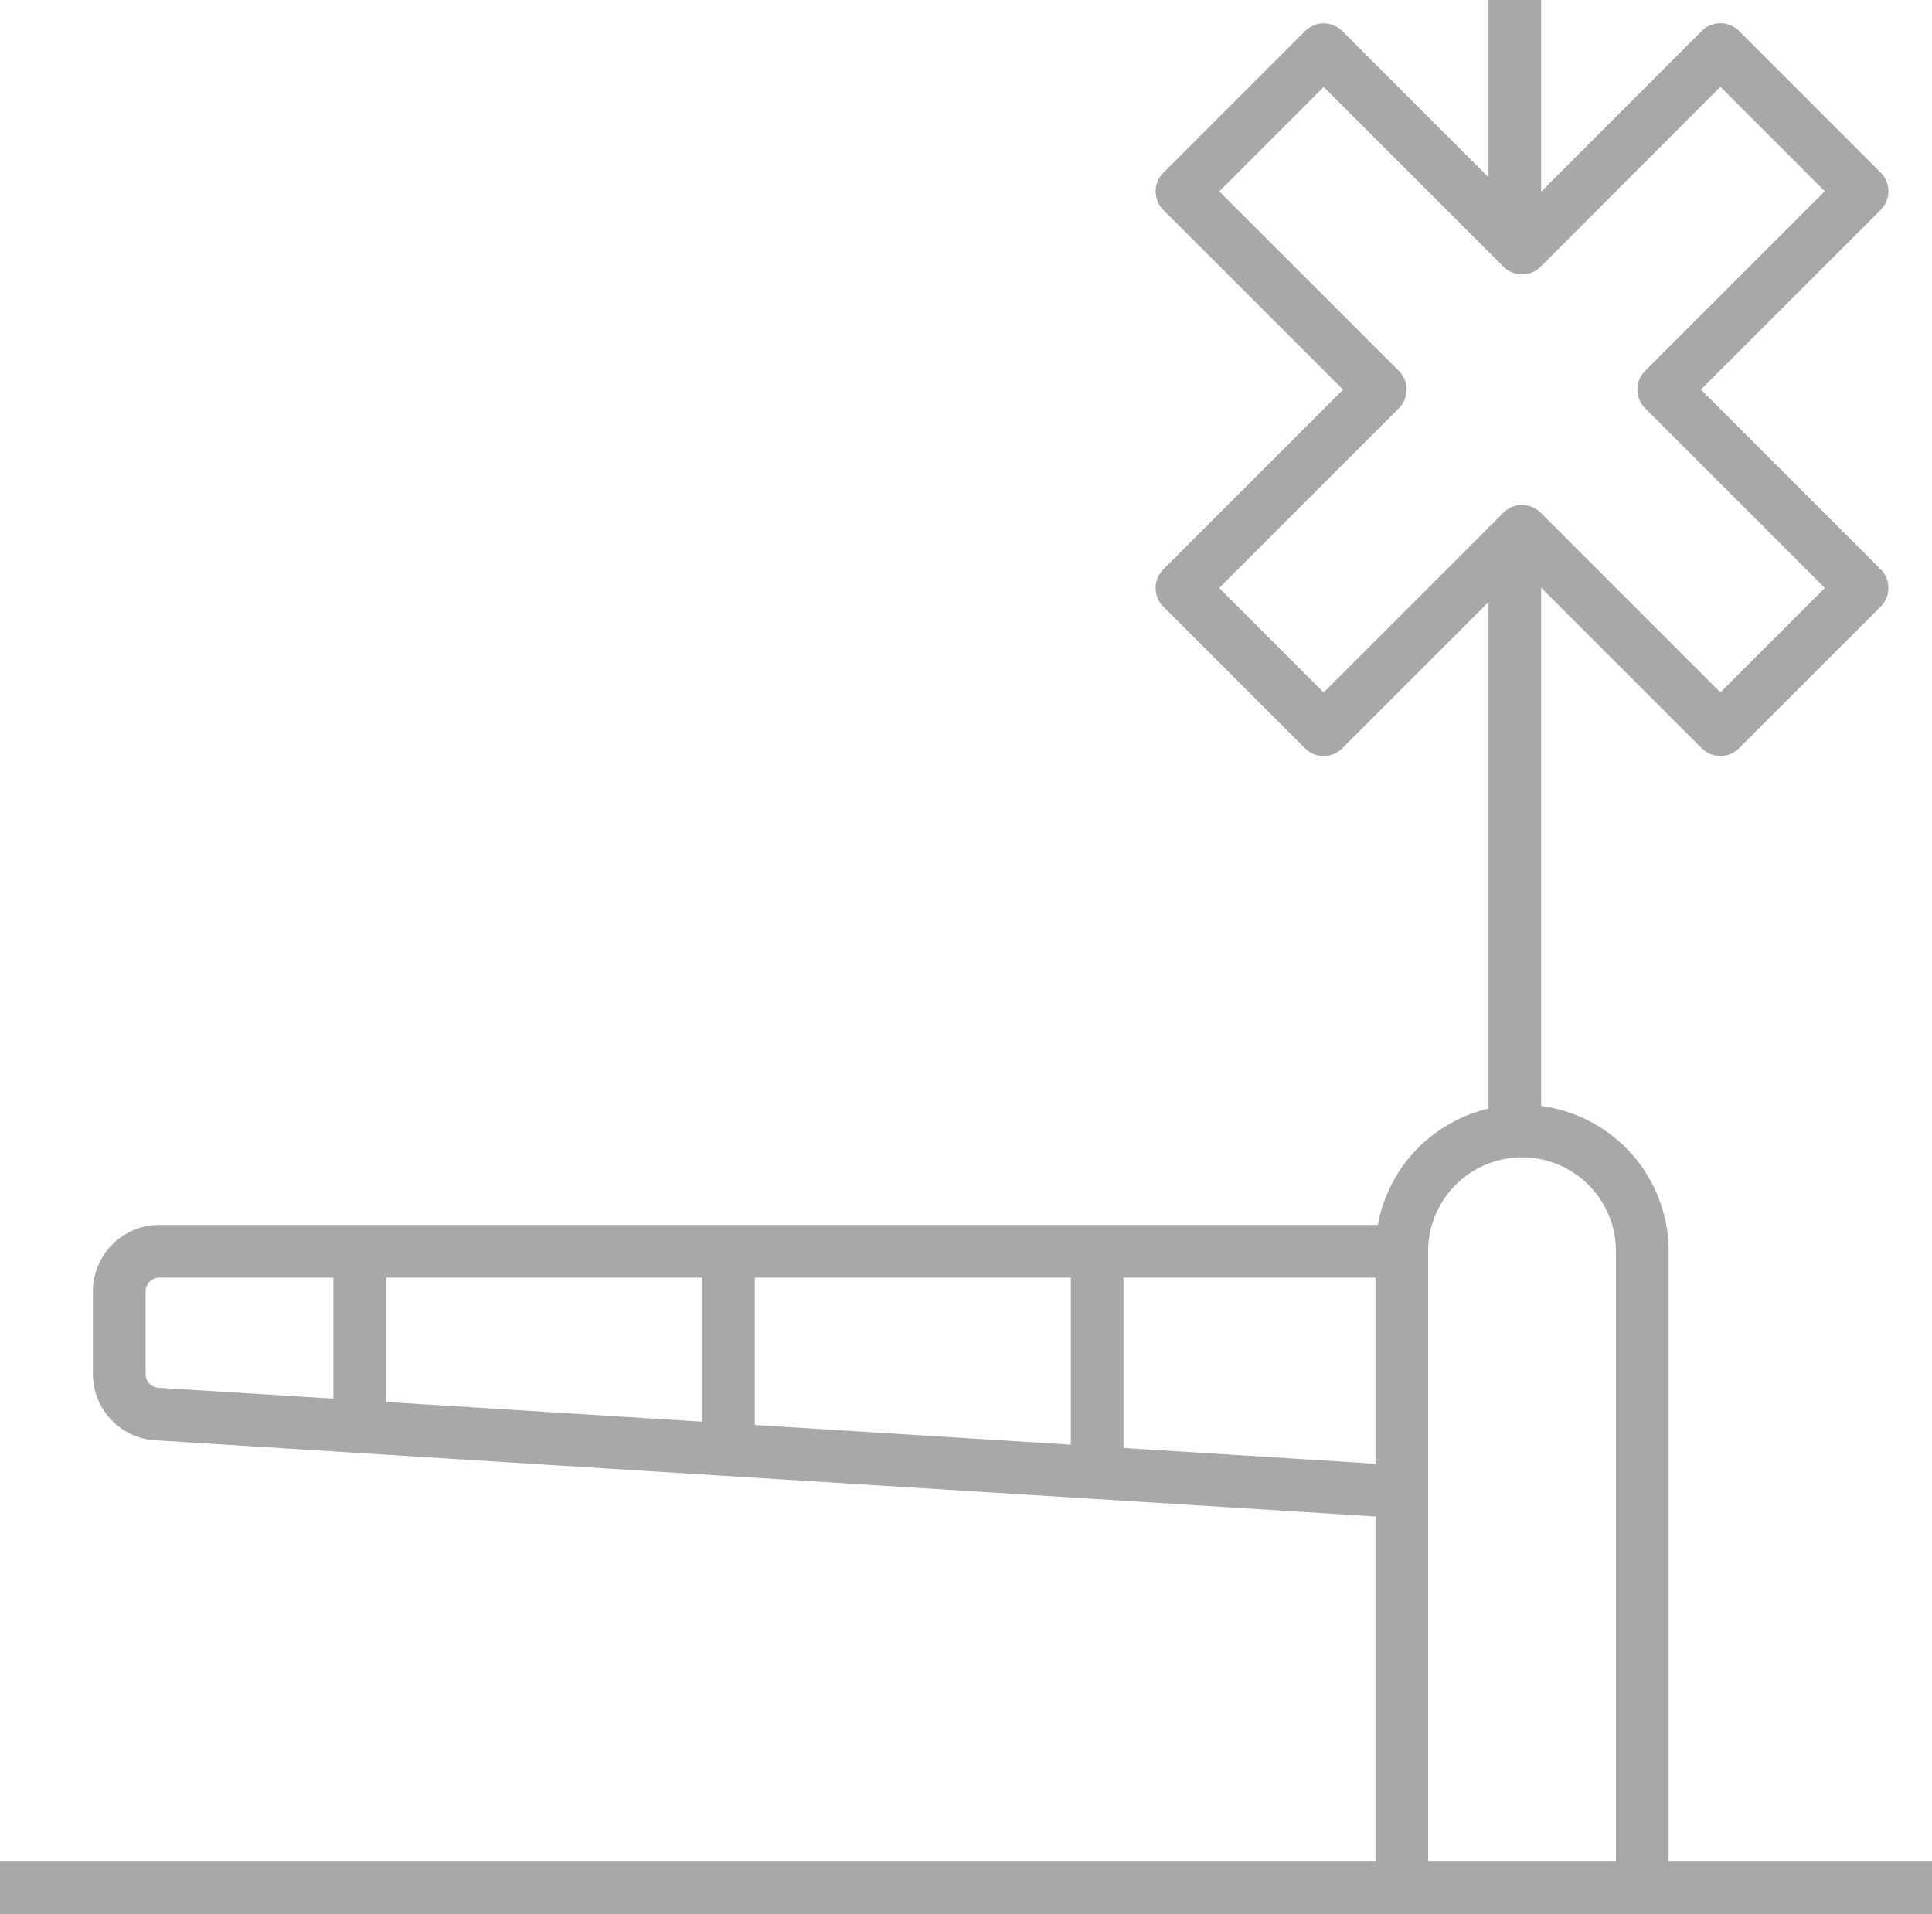
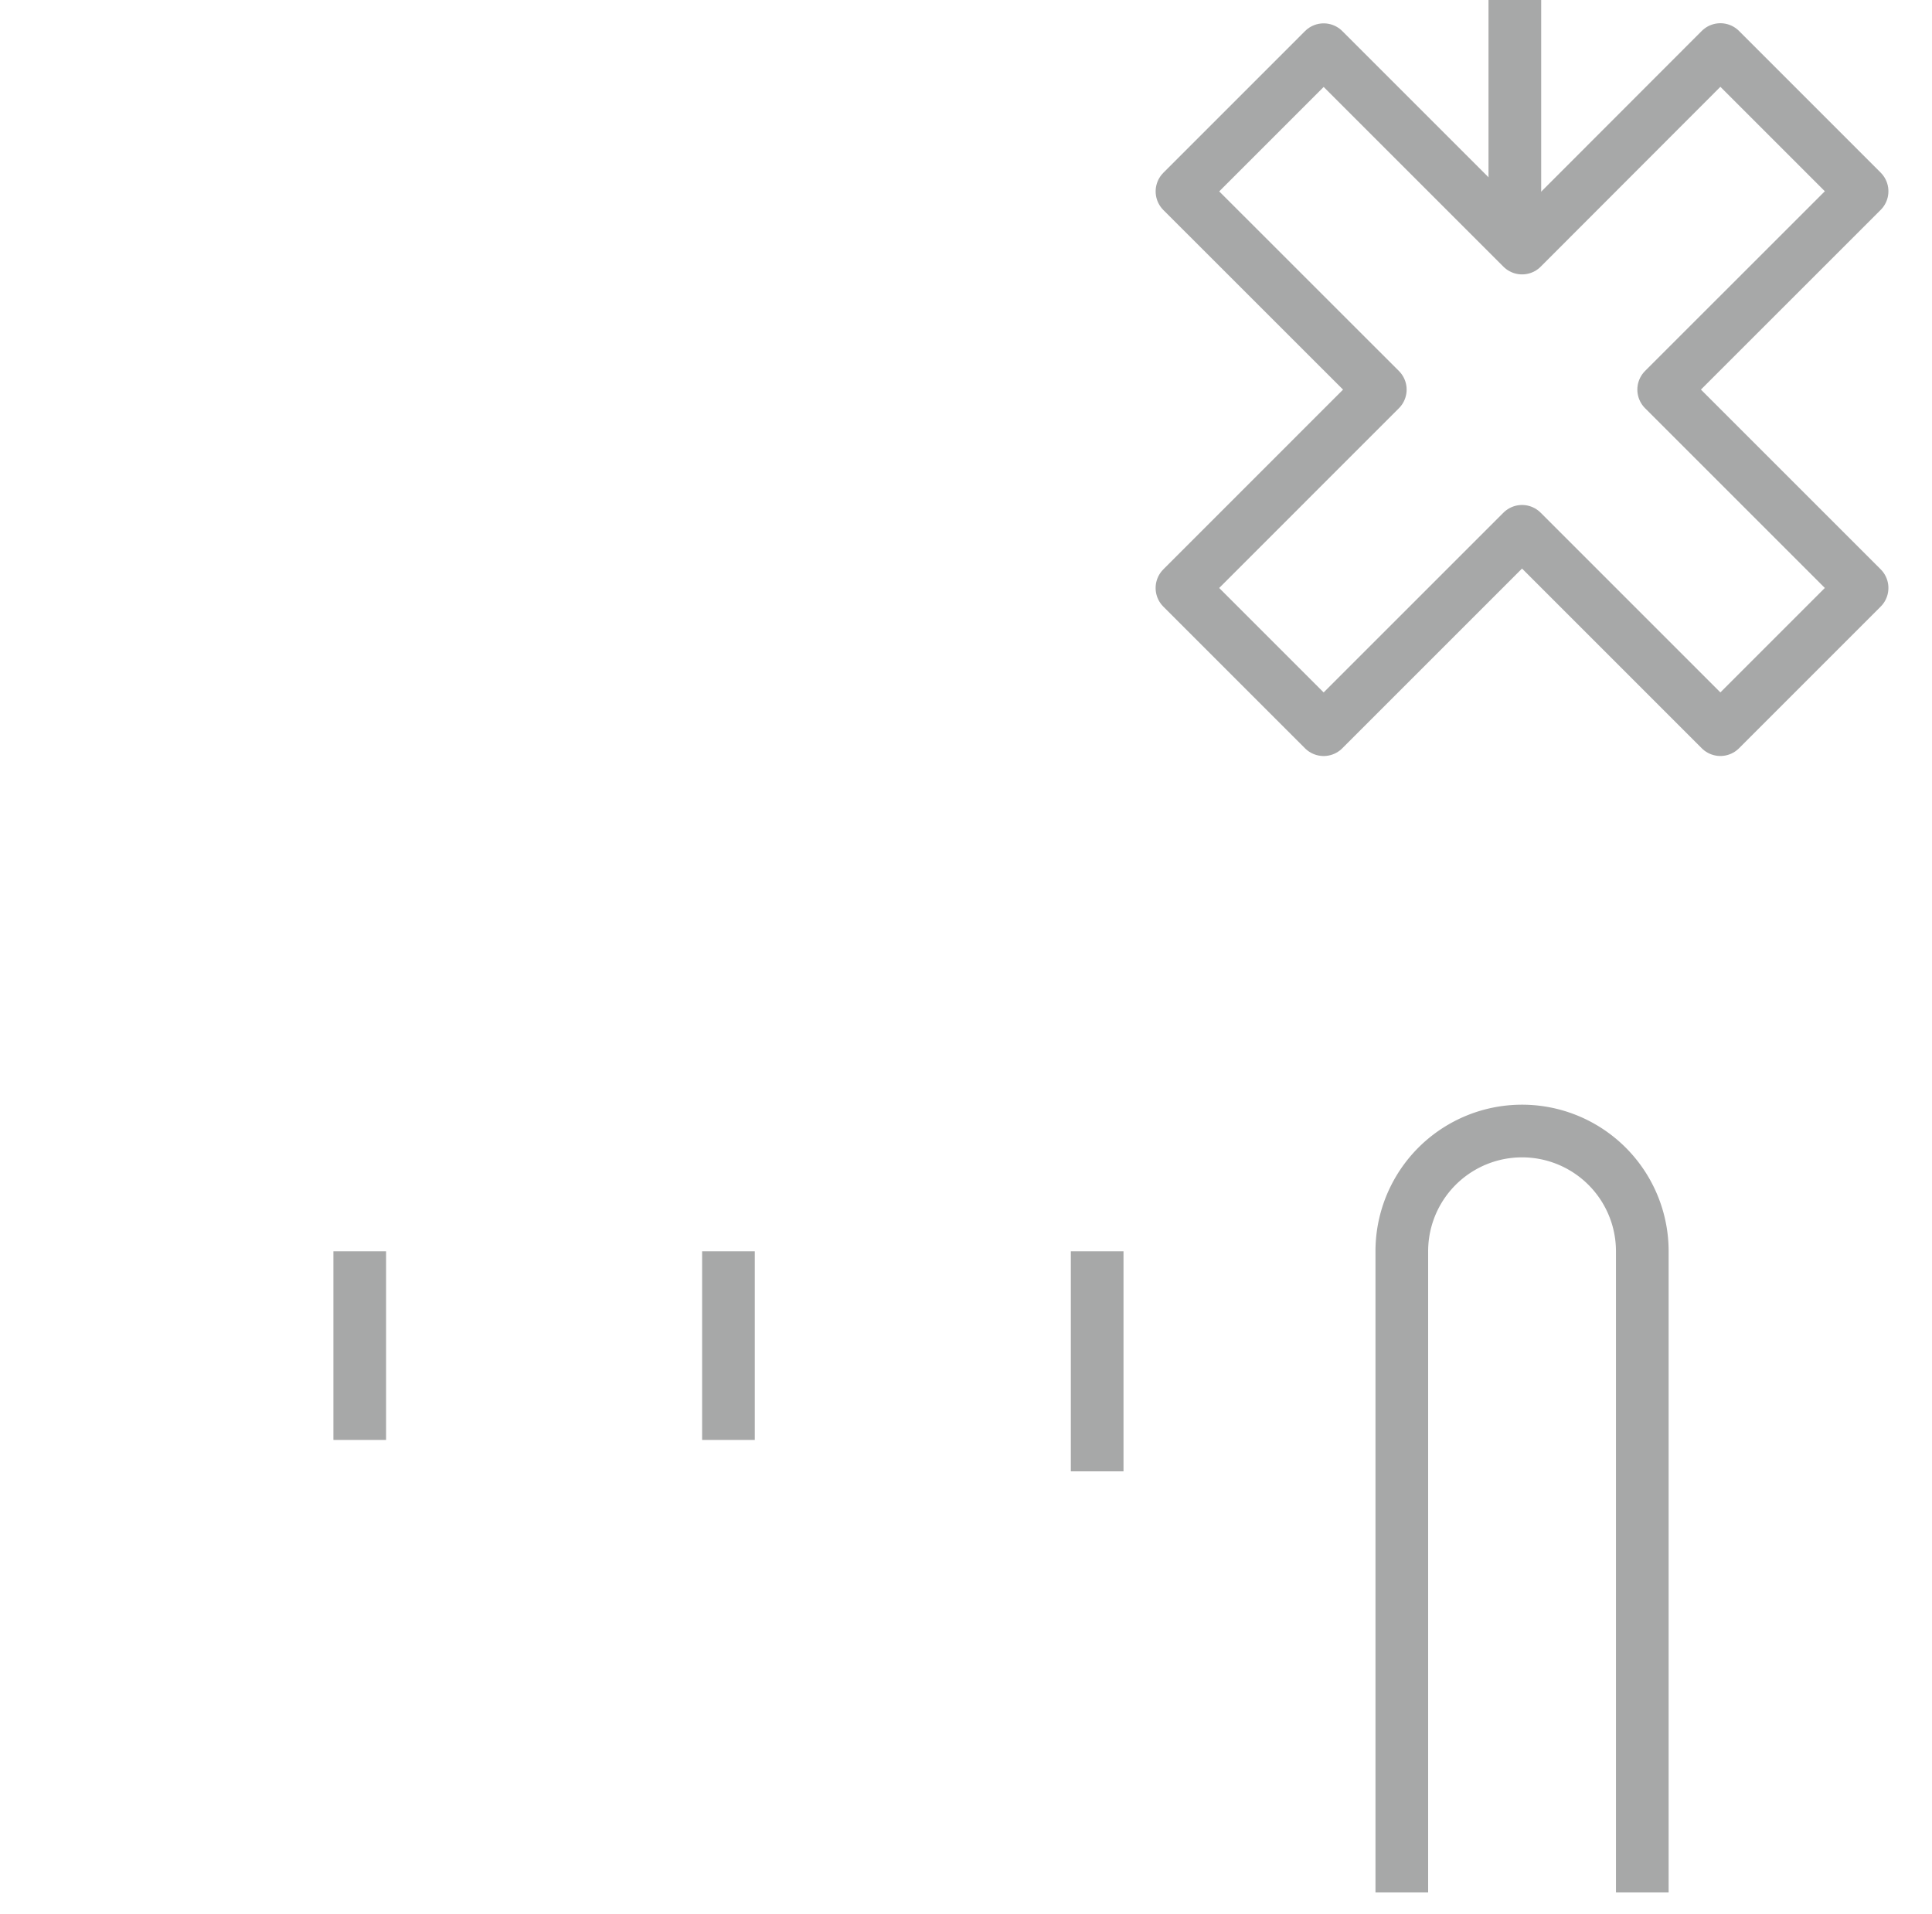
<svg xmlns="http://www.w3.org/2000/svg" id="Group_9013" data-name="Group 9013" width="73.357" height="72.689" viewBox="0 0 73.357 72.689">
-   <line id="Line_32" data-name="Line 32" x2="73.357" transform="translate(0 71.69)" fill="none" stroke="#a7a8a8" stroke-linejoin="round" stroke-width="2" />
  <path id="Path_3835" data-name="Path 3835" d="M320.569,20.308l-7.533,7.533-5.38-5.381,7.531-7.533L307.657,7.4l5.38-5.381,7.533,7.533L328.1,2.014l5.38,5.381-7.533,7.531,7.533,7.533-5.38,5.381Z" transform="translate(-262.778 -0.132)" fill="none" stroke="#a7a8a8" stroke-linejoin="round" stroke-width="2" />
  <line id="Line_33" data-name="Line 33" y2="9.17" transform="translate(57.518 0)" fill="none" stroke="#a7a8a8" stroke-linejoin="round" stroke-width="2" />
-   <line id="Line_34" data-name="Line 34" y2="23.341" transform="translate(57.518 20.006)" fill="none" stroke="#a7a8a8" stroke-linejoin="round" stroke-width="2" />
-   <path id="Path_3836" data-name="Path 3836" d="M329.84,41.131,282.569,38.18a1.522,1.522,0,0,1-1.427-1.519V33.522A1.522,1.522,0,0,1,282.664,32H329.84" transform="translate(-276.614 15.515)" fill="none" stroke="#a7a8a8" stroke-linejoin="round" stroke-width="2" />
  <path id="Path_5391" data-name="Path 5391" d="M0,0V7.166" transform="translate(13.659 47.515)" fill="none" stroke="#a7a8a8" stroke-width="2" />
  <path id="Path_3837" data-name="Path 3837" d="M313.142,57.914V33.565a4.565,4.565,0,0,1,9.131,0V57.914" transform="translate(-259.916 13.95)" fill="none" stroke="#a7a8a8" stroke-linejoin="round" stroke-width="2" />
  <path id="Path_5392" data-name="Path 5392" d="M0,0V7.166" transform="translate(27.659 47.515)" fill="none" stroke="#a7a8a8" stroke-width="2" />
  <path id="Path_5393" data-name="Path 5393" d="M0,0V8.358" transform="translate(41.659 47.515)" fill="none" stroke="#a7a8a8" stroke-width="2" />
</svg>